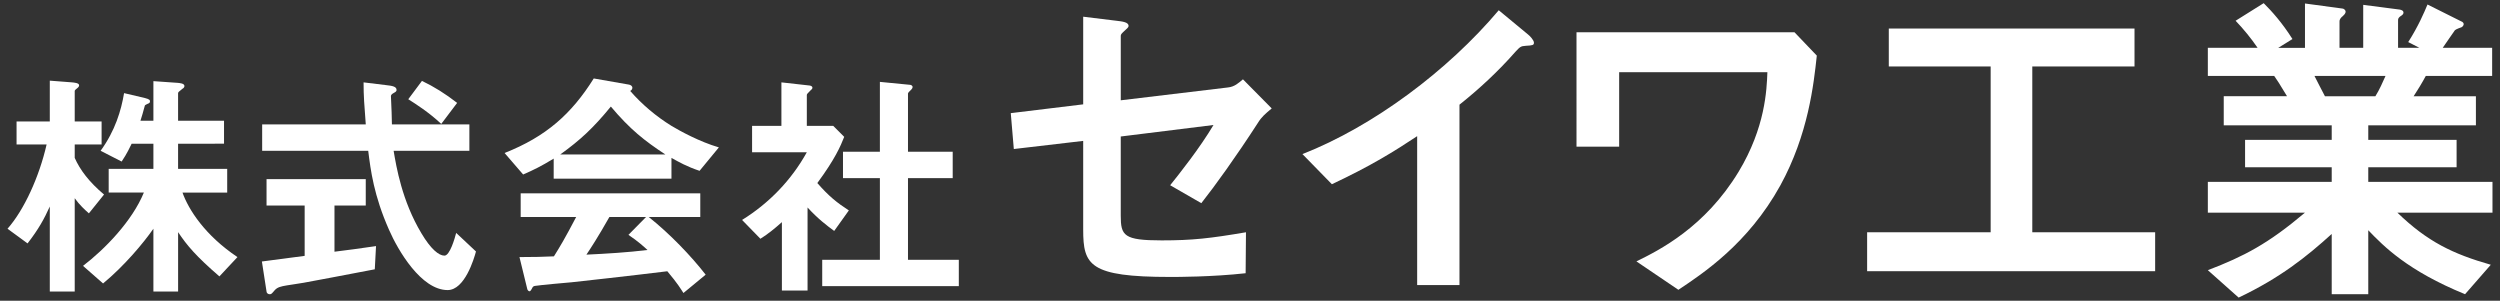
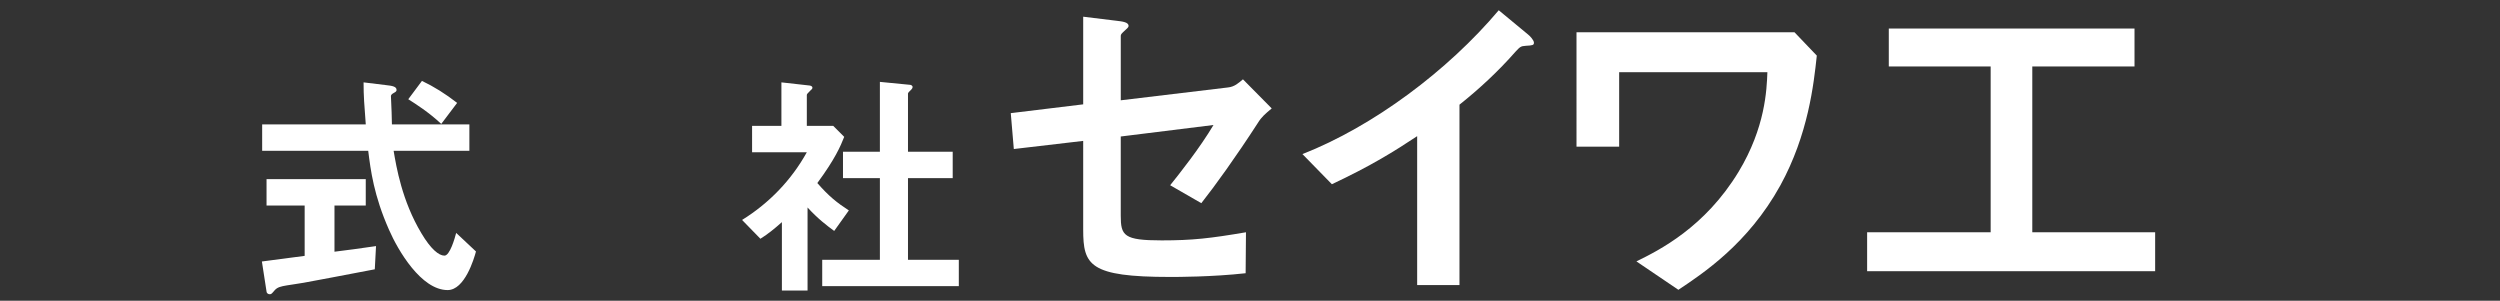
<svg xmlns="http://www.w3.org/2000/svg" version="1.1" id="レイヤー_1" x="0px" y="0px" width="133px" height="16px" viewBox="0 0 133 16" style="enable-background:new 0 0 133 16;" xml:space="preserve">
  <rect x="0" y="0" width="133" height="16" fill="#333333" stroke="none" />
  <style type="text/css">
	.st0{fill:#FFFFFF;}
</style>
  <g>
-     <path class="st0" d="M4.729,11.35c-0.208-0.182-0.507-0.455-0.754-0.806v4.966H2.649v-4.524c-0.299,0.663-0.598,1.209-1.183,1.963   L0.4,12.169c0.884-1.001,1.69-2.77,2.08-4.485H0.881V6.462h1.768V4.291l1.183,0.091c0.104,0.013,0.377,0.026,0.377,0.156   c0,0.065-0.052,0.117-0.104,0.156c-0.052,0.039-0.13,0.104-0.13,0.143v1.625h1.43v1.222h-1.43v0.715   c0.273,0.624,0.767,1.287,1.56,1.95L4.729,11.35z M11.672,14.704c-1.248-1.079-1.729-1.651-2.197-2.354v3.159H8.161v-3.341   c-0.533,0.767-1.547,1.976-2.678,2.912l-1.066-0.936c1.157-0.884,2.613-2.379,3.237-3.9H5.782V8.984h2.379V7.645H7.004   C6.719,8.243,6.562,8.451,6.471,8.594L5.353,8.022c0.78-1.079,1.092-2.145,1.248-3.068l1.105,0.26   c0.273,0.065,0.273,0.13,0.273,0.169c0,0.078-0.026,0.104-0.13,0.143C7.823,5.539,7.706,5.591,7.706,5.617   C7.602,5.994,7.551,6.189,7.472,6.423h0.689V4.317l1.3,0.091c0.104,0.013,0.351,0.026,0.351,0.169c0,0.065-0.052,0.117-0.104,0.143   C9.5,4.889,9.474,4.902,9.474,4.967v1.456h2.444v1.222H9.474v1.339h2.613v1.261H9.708c0.325,0.91,1.196,2.275,2.925,3.432   L11.672,14.704z" />
    <path class="st0" d="M19.939,14.327c-1.131,0.221-3.77,0.715-3.783,0.715c-0.13,0.026-0.767,0.117-0.91,0.143   c-0.299,0.052-0.481,0.091-0.624,0.247c-0.169,0.195-0.182,0.221-0.273,0.221c-0.052,0-0.156-0.026-0.169-0.143l-0.247-1.599   c0.715-0.091,1.17-0.156,2.275-0.299v-2.678H14.18V9.53h5.278v1.404h-1.664v2.457c0.845-0.104,1.118-0.143,2.21-0.299   L19.939,14.327z M23.814,15.432c-1.404,0-2.639-2.106-3.12-3.211c-0.806-1.82-0.975-3.159-1.105-4.199h-5.642V6.618h5.512   c-0.078-1.04-0.117-1.495-0.117-2.236l1.17,0.143c0.364,0.039,0.585,0.078,0.585,0.26c0,0.065-0.039,0.104-0.143,0.156   c-0.143,0.078-0.156,0.13-0.156,0.182c0.039,0.78,0.039,0.975,0.052,1.495h4.121v1.404h-4.03c0.143,0.845,0.442,2.665,1.482,4.395   c0.494,0.832,0.923,1.183,1.222,1.183c0.286,0,0.546-0.91,0.624-1.209l1.053,0.988C25.218,13.768,24.723,15.432,23.814,15.432z    M23.475,6.592c-0.65-0.611-1.365-1.066-1.755-1.313l0.728-0.975c0.65,0.312,1.235,0.676,1.872,1.17L23.475,6.592z" />
-     <path class="st0" d="M37.217,9.088c-0.663-0.221-1.105-0.468-1.495-0.689v1.105h-6.266V8.438c-0.663,0.403-1.053,0.598-1.625,0.845   l-0.988-1.144c2.21-0.871,3.563-2.08,4.745-3.965l1.859,0.325c0.104,0.013,0.195,0.078,0.195,0.169   c0,0.078-0.052,0.143-0.117,0.169c0.637,0.728,1.378,1.352,2.197,1.859c0.455,0.273,1.495,0.845,2.522,1.145L37.217,9.088z    M36.359,15.588c-0.13-0.195-0.286-0.481-0.858-1.157c-1.781,0.221-4.706,0.546-5.083,0.585c-0.273,0.026-1.651,0.143-1.963,0.195   c-0.065,0.013-0.104,0.039-0.13,0.091c-0.078,0.156-0.117,0.195-0.156,0.195s-0.104-0.052-0.117-0.117l-0.416-1.703   c0.819,0,1.183-0.013,1.833-0.039c0.325-0.52,0.598-0.975,1.183-2.093H27.7v-1.261h9.555v1.261h-2.743   c1.118,0.884,2.262,2.08,3.029,3.068L36.359,15.588z M32.497,5.669c-0.936,1.144-1.625,1.781-2.691,2.548h5.59   C34.291,7.489,33.525,6.891,32.497,5.669z M33.433,12.494l0.936-0.949h-1.95c-0.611,1.079-0.988,1.651-1.222,2.002   c1.092-0.052,2.171-0.117,3.25-0.247C34.265,13.131,33.953,12.845,33.433,12.494z" />
    <path class="st0" d="M44.379,12.286c-0.39-0.286-0.871-0.65-1.417-1.248v4.42h-1.365v-3.64c-0.442,0.39-0.715,0.611-1.144,0.884   l-0.975-1.001c1.43-0.884,2.626-2.119,3.445-3.601h-2.912V6.696h1.56V4.382l1.508,0.169c0.078,0.013,0.143,0.052,0.143,0.117   c0,0.052-0.052,0.104-0.091,0.13c-0.182,0.182-0.208,0.208-0.208,0.26v1.638h1.404l0.585,0.585c-0.195,0.494-0.481,1.17-1.43,2.457   c0.611,0.702,1.053,1.053,1.677,1.456L44.379,12.286z M43.742,15.224V13.82h3.068V9.478h-1.963V8.074h1.963V4.356l1.599,0.156   c0.065,0,0.143,0.052,0.143,0.117c0,0.039-0.026,0.091-0.065,0.13c-0.104,0.104-0.182,0.169-0.182,0.221v3.094h2.379v1.404h-2.379   v4.342h2.704v1.404H43.742z" />
    <path class="st0" d="M66.917,6.542c-1.188,1.836-2.269,3.331-3.007,4.267l-1.657-0.954c0.504-0.63,1.566-1.963,2.305-3.205   l-4.934,0.612v4.213c0,1.063,0.162,1.314,2.179,1.314c1.639,0,2.575-0.108,4.483-0.432l-0.018,2.179   c-1.782,0.198-3.637,0.198-4.015,0.198c-4.303,0-4.627-0.63-4.627-2.521V7.496l-3.691,0.432l-0.162-1.909l3.853-0.468V0.888   l1.765,0.216c0.306,0.036,0.648,0.072,0.648,0.271c0,0.054-0.018,0.09-0.162,0.216c-0.216,0.198-0.252,0.234-0.252,0.324v3.421   l5.708-0.684c0.342-0.036,0.558-0.234,0.792-0.432l1.531,1.548C67.313,6.055,67.115,6.218,66.917,6.542z" />
    <path class="st0" d="M81.173,2.436c-0.27,0.018-0.306,0.054-0.558,0.324c-0.9,1.026-1.908,1.962-2.971,2.809v9.597h-2.251V7.244   c-1.224,0.81-2.431,1.566-4.537,2.557l-1.566-1.603c3.763-1.476,7.724-4.429,10.443-7.652l1.567,1.296   c0.072,0.054,0.306,0.288,0.306,0.432C81.605,2.401,81.533,2.418,81.173,2.436z" />
    <path class="st0" d="M94.709,9.873c-1.71,3.097-4.123,4.681-5.419,5.545l-2.233-1.512c1.207-0.594,3.637-1.801,5.438-4.771   c1.422-2.359,1.494-4.357,1.53-5.293h-7.886v3.961h-2.269V1.716h11.596l1.188,1.243C96.491,4.471,96.203,7.154,94.709,9.873z" />
    <path class="st0" d="M99.331,14.428v-2.071h6.572V3.535h-5.419V1.518h13.072v2.017h-5.438v8.822h6.536v2.071H99.331z" />
-     <path class="st0" d="M127.54,11.313c1.603,1.548,2.953,2.196,4.97,2.772l-1.369,1.567c-3.043-1.243-4.321-2.539-5.149-3.403v3.403   h-1.945v-3.205c-1.35,1.224-2.755,2.341-4.951,3.385l-1.639-1.458c1.927-0.738,3.205-1.404,5.167-3.061h-5.167V9.675h6.59V8.9   h-4.609V7.442h4.609V6.668h-5.744V5.119h3.367c-0.45-0.738-0.504-0.829-0.684-1.081h-3.529V2.544h2.647   c-0.342-0.504-0.756-1.008-1.17-1.44l1.494-0.936c0.432,0.432,0.973,1.026,1.531,1.909l-0.756,0.468h1.422V0.186l1.999,0.27   c0.054,0,0.162,0.072,0.162,0.162c0,0.108-0.09,0.18-0.144,0.234c-0.09,0.072-0.18,0.162-0.18,0.288v1.404h1.261V0.258l1.944,0.252   c0.09,0.018,0.198,0.054,0.198,0.162c0,0.072-0.054,0.126-0.144,0.18c-0.054,0.036-0.144,0.108-0.144,0.198v1.494h1.134   l-0.594-0.306c0.54-0.847,0.846-1.566,1.026-1.999l1.8,0.9c0.054,0.018,0.126,0.072,0.126,0.144c0,0.072-0.072,0.144-0.108,0.162   c-0.054,0.018-0.306,0.108-0.36,0.162c-0.036,0.036-0.541,0.792-0.648,0.936h2.629v1.495h-3.529   c-0.234,0.432-0.415,0.72-0.648,1.081h3.313v1.548h-5.726v0.774h4.699V8.9h-4.699v0.774h6.608v1.639H127.54z M123.129,4.039   c0.234,0.45,0.252,0.504,0.558,1.081h2.683c0.216-0.342,0.396-0.756,0.54-1.081H123.129z" />
  </g>
</svg>